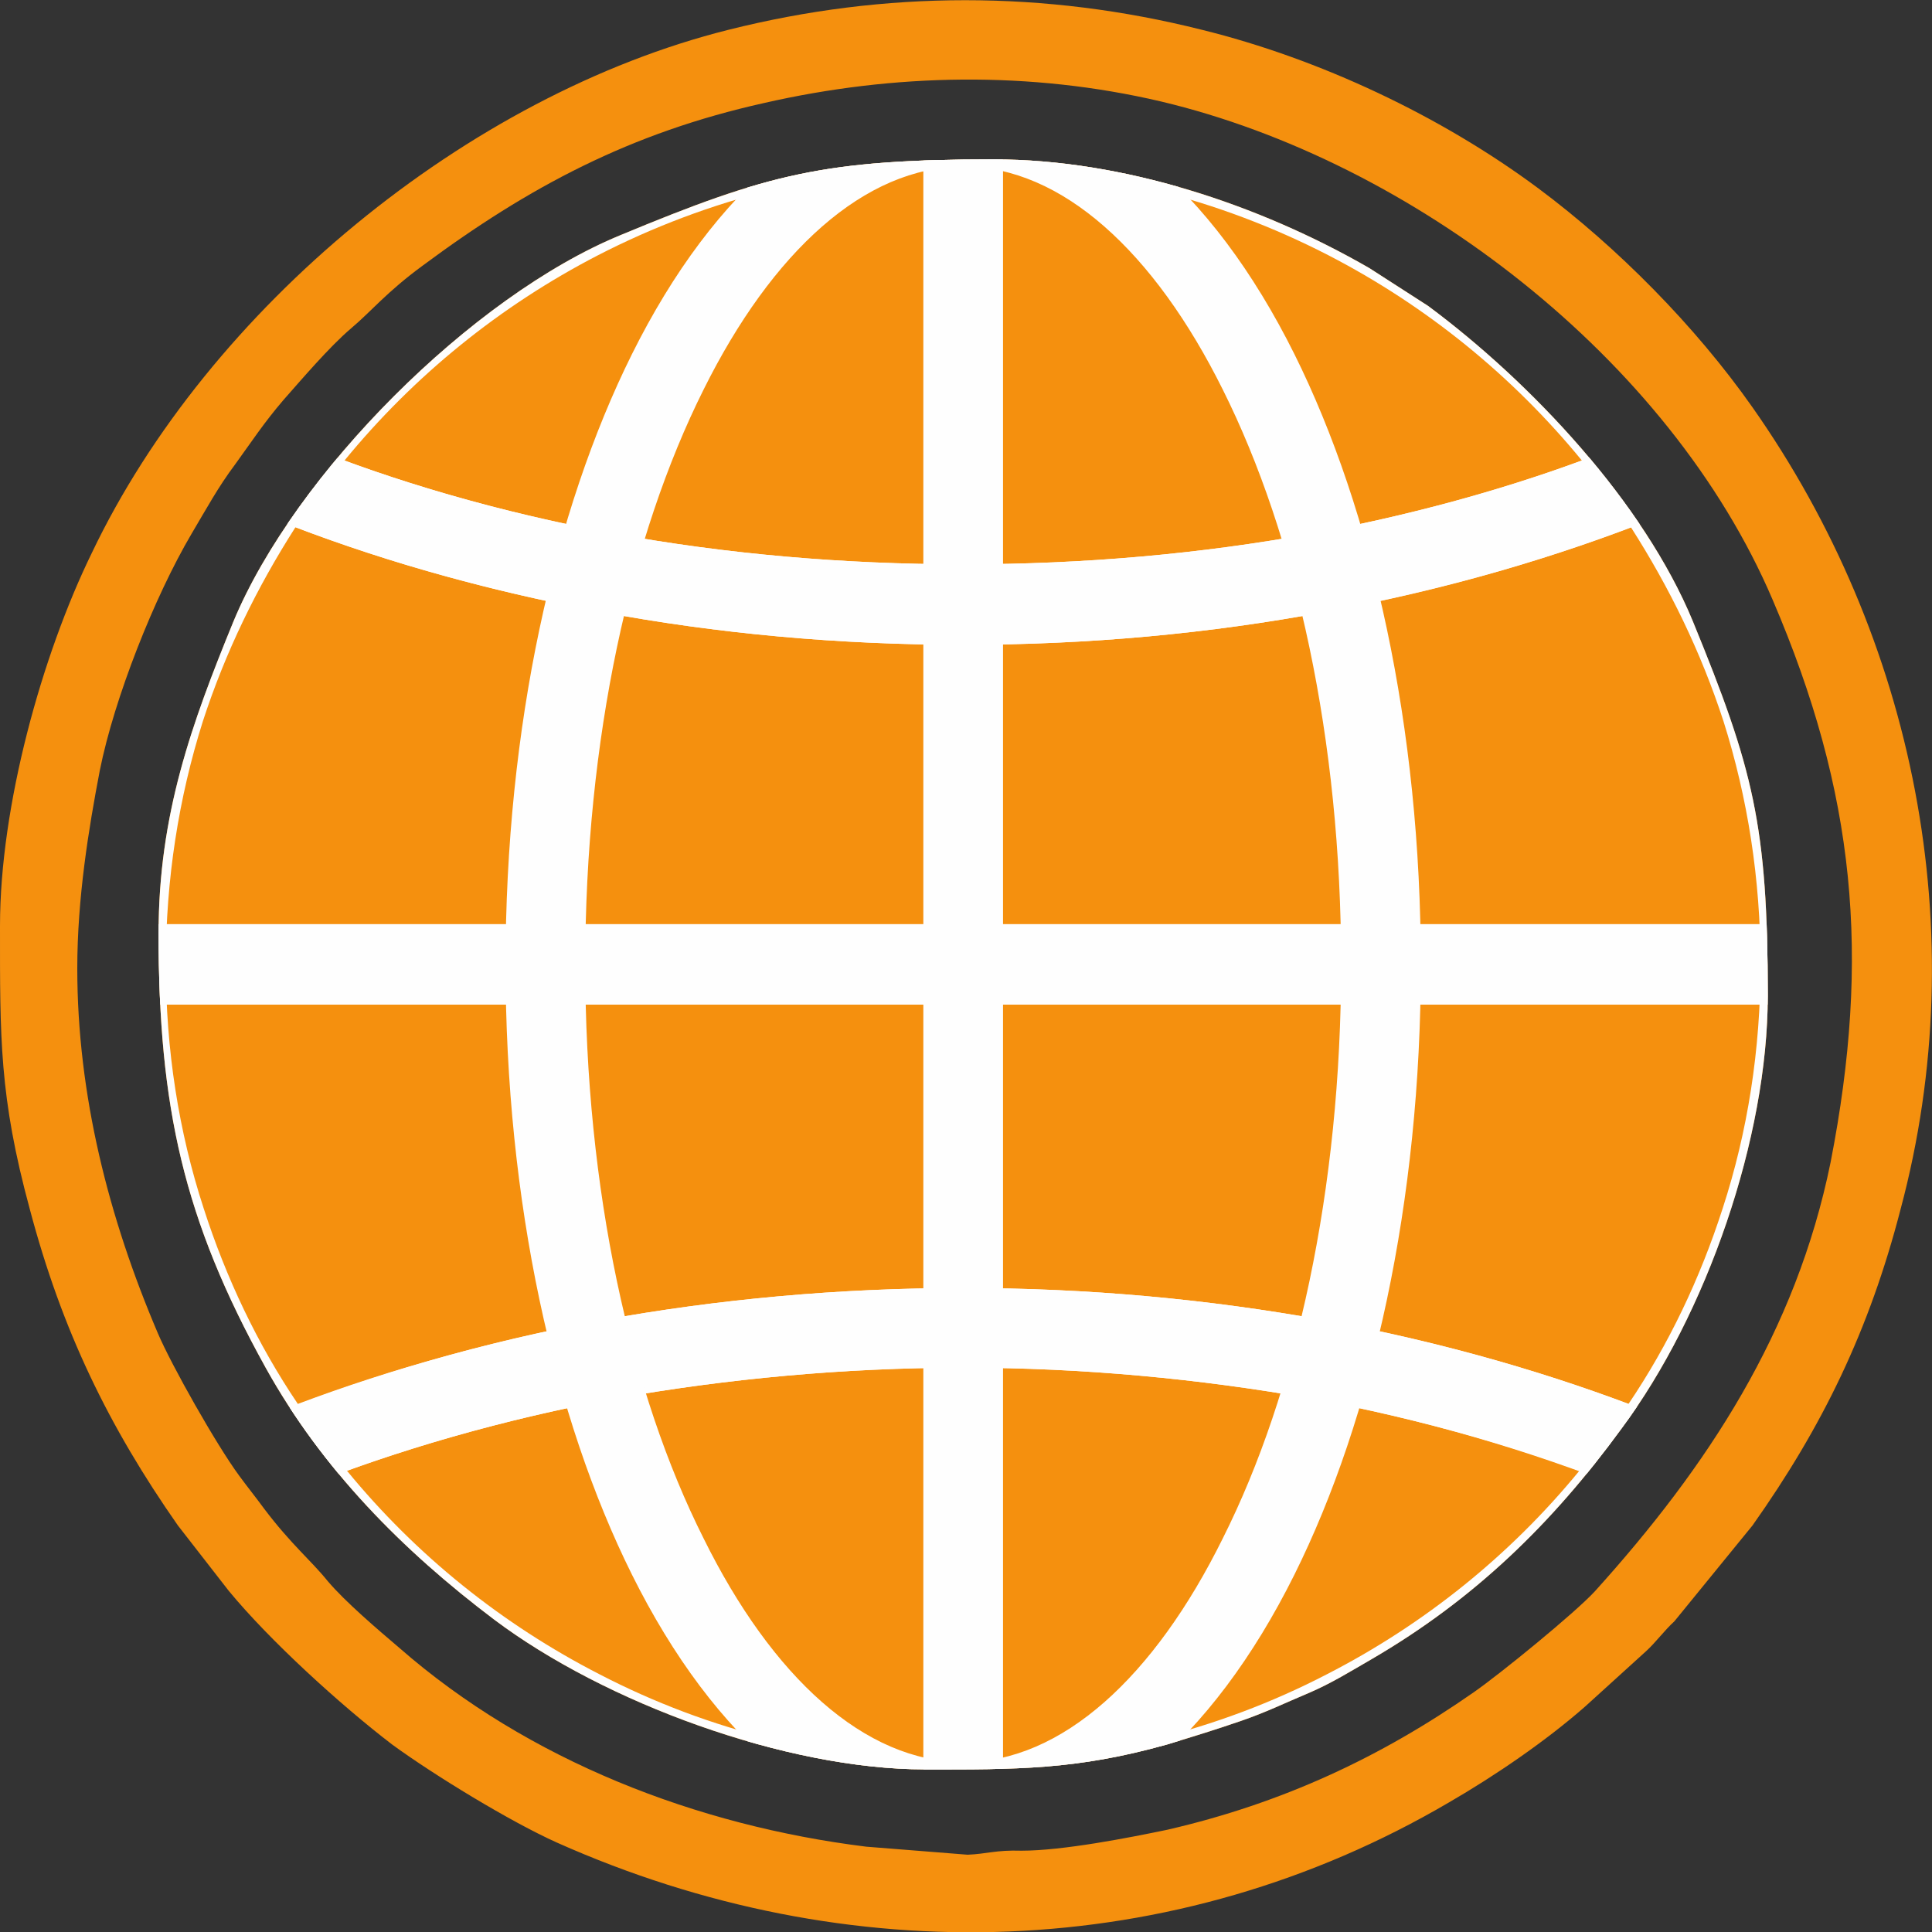
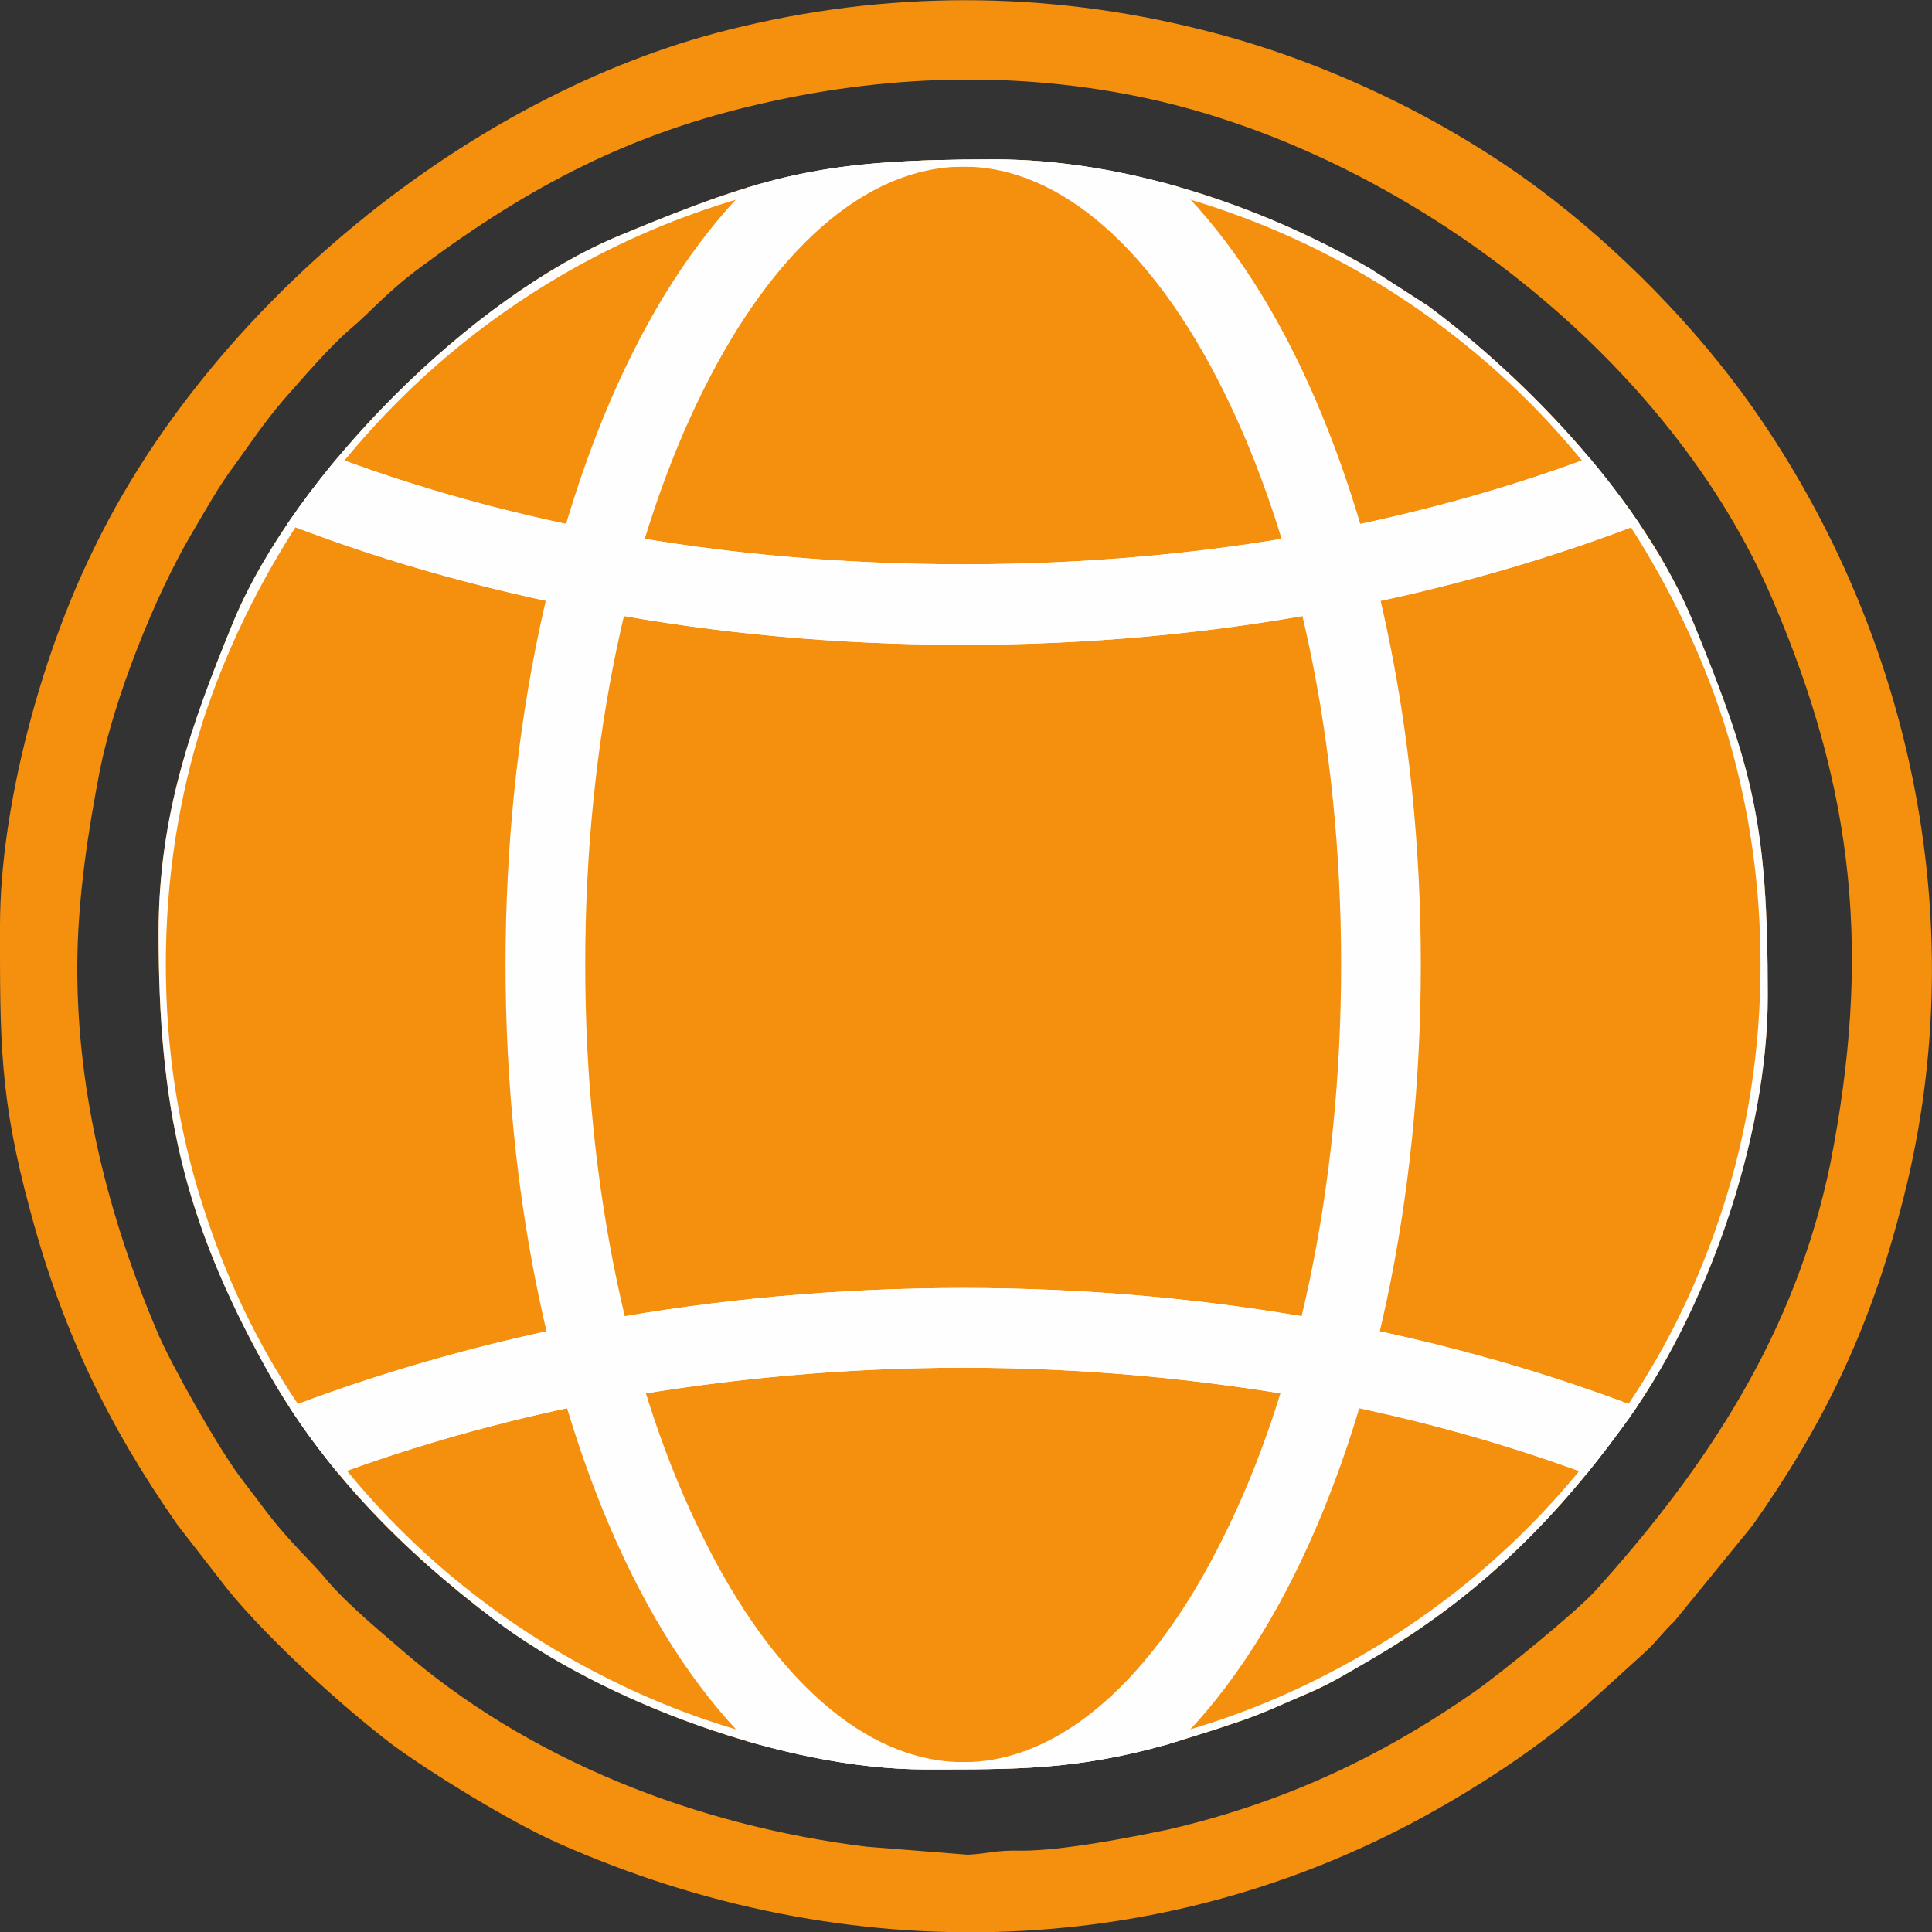
<svg xmlns="http://www.w3.org/2000/svg" xml:space="preserve" width="24px" height="24px" version="1.1" style="shape-rendering:geometricPrecision; text-rendering:geometricPrecision; image-rendering:optimizeQuality; fill-rule:evenodd; clip-rule:evenodd" viewBox="0 0 24 24">
  <rect x="0" y="0" width="24" height="24" fill="#333333" stroke="none" />
  <defs>
    <style type="text/css">
   
    .fil3 {fill:none}
    .fil1 {fill:#F5900E}
    .fil0 {fill:#FEFEFE}
    .fil2 {fill:#FEFEFE;fill-rule:nonzero}
   
  </style>
    <clipPath id="id0">
      <path d="M1.97 11.59c0,2.16 0.31,3.56 1.33,5.4 0.7,1.26 1.7,2.27 2.84,3.13 1.37,1.03 3.62,1.86 5.35,1.86 1.13,0 1.87,0.01 3.01,-0.31 0.33,-0.1 0.59,-0.18 0.91,-0.29 0.32,-0.11 0.54,-0.22 0.85,-0.35 0.28,-0.12 0.52,-0.27 0.78,-0.42 1.27,-0.74 2.24,-1.68 3.1,-2.86 1.06,-1.42 1.82,-3.62 1.82,-5.38 0,-2.12 -0.18,-2.82 -0.93,-4.65 -0.61,-1.48 -2.01,-2.97 -3.29,-3.92l-0.73 -0.47c-1.37,-0.79 -3.06,-1.35 -4.66,-1.35 -2.11,0 -2.81,0.18 -4.64,0.94 -1.85,0.76 -4.05,2.97 -4.81,4.8 -0.52,1.27 -0.93,2.4 -0.93,3.87z" />
    </clipPath>
  </defs>
  <g id="Layer_x0020_1">
    <path class="fil0" d="M-8381.11 -1640.02c317.5,-15.31 624.89,50.08 858.29,187.22 179.26,105.33 363.87,249.12 482.76,417.89l63.36 76.34c13.55,-34.36 2.38,-19.49 29.19,-35.58l-49.95 -72.01c-9.95,-12.14 -23.22,-29.52 -25.84,-37.48l-3 -46.31c0.11,-2.83 0.54,-7.22 1.05,-10.8l1011.37 -0.04c67.87,-0.4 103.07,-0.64 160.4,18.98 148.03,-134.21 168.25,-187.98 384.89,-307.51 439.95,-242.75 955.02,-259.82 1408.81,-43.21 82.14,39.22 165.05,103.54 235.31,132.79 1.16,-3.51 4.59,-14.07 4.52,-14.6 -2.68,-18.61 5.88,-6.08 -4.41,2.31 0.24,0.1 30.43,37.33 88.8,-11.05 -25,-41.52 -4.32,-8.36 -48.57,-19.52l-51.45 -24.94c1.36,-2.24 2.7,-8.7 3.21,-7.17 14.29,42.81 -3.98,-7.54 19.07,-37.23l1066.95 0 0 -644.67 -4290.07 0c0,173.79 -48.96,133.42 389.04,133.42l1211.38 11.12 0 299.96 -2845.14 0c26.23,20.36 40.85,10.93 77.86,11.18 -25.77,0.17 -51.16,-0.24 -76.95,-0.71 -2.8,-0.05 -45.83,-0.03 -45.87,-0.02l-55.01 21.64z" />
    <g id="_2284428182512">
      <path class="fil1" d="M1.97 11.59c0,2.16 0.31,3.56 1.33,5.4 0.7,1.26 1.7,2.27 2.84,3.13 1.37,1.03 3.62,1.86 5.35,1.86 1.13,0 1.87,0.01 3.01,-0.31 0.33,-0.1 0.59,-0.18 0.91,-0.29 0.32,-0.11 0.54,-0.22 0.85,-0.35 0.28,-0.12 0.52,-0.27 0.78,-0.42 1.27,-0.74 2.24,-1.68 3.1,-2.86 1.06,-1.42 1.82,-3.62 1.82,-5.38 0,-2.12 -0.18,-2.82 -0.93,-4.65 -0.61,-1.48 -2.01,-2.97 -3.29,-3.92l-0.73 -0.47c-1.37,-0.79 -3.06,-1.35 -4.66,-1.35 -2.11,0 -2.81,0.18 -4.64,0.94 -1.85,0.76 -4.05,2.97 -4.81,4.8 -0.52,1.27 -0.93,2.4 -0.93,3.87z" />
      <g style="clip-path:url(#id0)">
        <g>
          <g>
            <path id="_1" class="fil2" d="M20.23 17.44c0.5,-0.74 0.89,-1.56 1.17,-2.43 0.31,-0.95 0.47,-1.97 0.47,-3.03 0,-1.06 -0.16,-2.07 -0.46,-3.02 -0.28,-0.86 -0.67,-1.66 -1.15,-2.41 -1.18,0.45 -2.45,0.8 -3.79,1.05 -1.44,0.27 -2.95,0.41 -4.5,0.41 -1.56,0 -3.07,-0.14 -4.51,-0.41 -1.34,-0.25 -2.61,-0.6 -3.79,-1.05 -0.48,0.75 -0.87,1.55 -1.15,2.41 -0.3,0.95 -0.46,1.96 -0.46,3.02 0,1.06 0.16,2.08 0.47,3.03 0.28,0.87 0.67,1.69 1.17,2.43 1.17,-0.44 2.44,-0.79 3.78,-1.04 1.43,-0.26 2.94,-0.4 4.49,-0.4 1.55,0 3.05,0.14 4.48,0.4 1.34,0.25 2.61,0.6 3.78,1.04zm2.11 -2.12c-0.34,1.07 -0.85,2.08 -1.49,2.98 -0.13,0.21 -0.39,0.3 -0.62,0.21l0.19 -0.46 -0.19 0.46c-1.22,-0.49 -2.55,-0.88 -3.96,-1.14 -1.36,-0.24 -2.81,-0.38 -4.3,-0.38 -1.5,0 -2.95,0.14 -4.31,0.38 -1.4,0.26 -2.72,0.64 -3.93,1.12 -0.21,0.11 -0.48,0.04 -0.62,-0.15l0 -0.01c-0.65,-0.91 -1.17,-1.92 -1.52,-3.01 -0.34,-1.06 -0.53,-2.18 -0.53,-3.34 0,-1.15 0.19,-2.27 0.52,-3.32 0.34,-1.07 0.85,-2.07 1.48,-2.97 0.13,-0.2 0.38,-0.29 0.61,-0.2l0 0c1.22,0.49 2.56,0.88 3.97,1.14 1.37,0.25 2.82,0.38 4.33,0.38 1.5,0 2.95,-0.13 4.32,-0.38 1.4,-0.26 2.72,-0.64 3.94,-1.13 0.21,-0.1 0.47,-0.04 0.62,0.16l-0.41 0.29 0.41 -0.29c0.64,0.91 1.15,1.92 1.5,3 0.33,1.05 0.52,2.17 0.52,3.32 0,1.16 -0.19,2.28 -0.53,3.34z" />
            <path class="fil2" d="M19.65 5.72c-0.86,-1.05 -1.93,-1.92 -3.15,-2.55 -1.36,-0.7 -2.9,-1.1 -4.53,-1.1 -1.64,0 -3.18,0.4 -4.54,1.1 -1.22,0.63 -2.29,1.5 -3.15,2.55 1.05,0.39 2.18,0.69 3.36,0.91 1.37,0.25 2.82,0.38 4.33,0.38 1.5,0 2.95,-0.13 4.32,-0.38 1.18,-0.22 2.31,-0.52 3.36,-0.91zm-2.69 -3.43c1.53,0.79 2.86,1.94 3.86,3.34 0.04,0.04 0.06,0.08 0.08,0.14 0.11,0.25 -0.02,0.54 -0.27,0.64l-0.19 -0.46 0.19 0.46c-1.28,0.51 -2.68,0.92 -4.16,1.19 -1.44,0.27 -2.95,0.41 -4.5,0.41 -1.56,0 -3.07,-0.14 -4.51,-0.41 -1.46,-0.27 -2.85,-0.67 -4.12,-1.18 -0.05,-0.01 -0.1,-0.03 -0.14,-0.07 -0.23,-0.16 -0.28,-0.46 -0.12,-0.69l0 0c1.01,-1.41 2.35,-2.57 3.9,-3.37 1.49,-0.77 3.19,-1.21 4.99,-1.21 1.79,0 3.49,0.44 4.99,1.21l0 0z" />
            <path class="fil2" d="M11.97 21.89c1.62,0 3.16,-0.39 4.51,-1.09 1.21,-0.62 2.28,-1.48 3.14,-2.53 -1.05,-0.38 -2.17,-0.68 -3.35,-0.9 -1.36,-0.24 -2.81,-0.38 -4.3,-0.38 -1.5,0 -2.95,0.14 -4.31,0.38 -1.18,0.22 -2.3,0.52 -3.35,0.9 0.86,1.05 1.93,1.91 3.14,2.53 1.35,0.7 2.88,1.09 4.52,1.09l0 0zm4.96 -0.21c-1.49,0.77 -3.18,1.2 -4.96,1.2 -1.79,0 -3.48,-0.43 -4.97,-1.2 -1.54,-0.79 -2.86,-1.92 -3.86,-3.31 -0.04,-0.04 -0.07,-0.09 -0.09,-0.14 -0.1,-0.25 0.02,-0.54 0.28,-0.65l0 0.01c1.28,-0.51 2.67,-0.92 4.15,-1.19 1.43,-0.26 2.94,-0.4 4.49,-0.4 1.55,0 3.05,0.14 4.48,0.4 1.47,0.27 2.85,0.67 4.12,1.17 0.05,0.02 0.09,0.04 0.14,0.07 0.22,0.16 0.27,0.47 0.11,0.7l-0.4 -0.29 0.4 0.29c-1.01,1.39 -2.34,2.55 -3.89,3.34l0 0z" />
            <path class="fil2" d="M16.66 11.98c0,-2.8 -0.56,-5.32 -1.47,-7.14 -0.85,-1.71 -2,-2.77 -3.22,-2.77 -1.23,0 -2.38,1.06 -3.23,2.77 -0.91,1.82 -1.47,4.34 -1.47,7.14 0,2.8 0.56,5.32 1.47,7.13 0.85,1.72 2,2.78 3.23,2.78 1.22,0 2.37,-1.06 3.22,-2.78 0.91,-1.81 1.47,-4.33 1.47,-7.13zm-0.58 -7.58c0.97,1.95 1.57,4.63 1.57,7.58 0,2.95 -0.6,5.63 -1.57,7.58 -1.02,2.05 -2.48,3.32 -4.11,3.32 -1.64,0 -3.1,-1.27 -4.12,-3.32 -0.97,-1.95 -1.57,-4.63 -1.57,-7.58 0,-2.95 0.6,-5.63 1.57,-7.58 1.02,-2.05 2.48,-3.32 4.12,-3.32 1.63,0 3.09,1.27 4.11,3.32z" />
-             <path class="fil2" d="M12.46 1.58c0,-0.28 -0.22,-0.5 -0.49,-0.5 -0.28,0 -0.5,0.22 -0.5,0.5l0 20.8c0,0.28 0.22,0.5 0.5,0.5 0.27,0 0.49,-0.22 0.49,-0.5l0 -20.8z" />
-             <path class="fil2" d="M1.56 11.48c-0.27,0 -0.5,0.22 -0.5,0.5 0,0.27 0.23,0.5 0.5,0.5l20.81 0c0.27,0 0.5,-0.23 0.5,-0.5 0,-0.28 -0.23,-0.5 -0.5,-0.5l-20.81 0z" />
          </g>
        </g>
      </g>
      <path class="fil3" d="M1.97 11.59c0,2.16 0.31,3.56 1.33,5.4 0.7,1.26 1.7,2.27 2.84,3.13 1.37,1.03 3.62,1.86 5.35,1.86 1.13,0 1.87,0.01 3.01,-0.31 0.33,-0.1 0.59,-0.18 0.91,-0.29 0.32,-0.11 0.54,-0.22 0.85,-0.35 0.28,-0.12 0.52,-0.27 0.78,-0.42 1.27,-0.74 2.24,-1.68 3.1,-2.86 1.06,-1.42 1.82,-3.62 1.82,-5.38 0,-2.12 -0.18,-2.82 -0.93,-4.65 -0.61,-1.48 -2.01,-2.97 -3.29,-3.92l-0.73 -0.47c-1.37,-0.79 -3.06,-1.35 -4.66,-1.35 -2.11,0 -2.81,0.18 -4.64,0.94 -1.85,0.76 -4.05,2.97 -4.81,4.8 -0.52,1.27 -0.93,2.4 -0.93,3.87z" />
      <path class="fil1" d="M0.96 12.03c0,-0.87 0.14,-1.73 0.28,-2.46 0.18,-0.9 0.68,-2.16 1.14,-2.94 0.19,-0.32 0.33,-0.58 0.54,-0.86 0.21,-0.29 0.36,-0.52 0.6,-0.8 0.23,-0.26 0.57,-0.66 0.84,-0.89 0.25,-0.21 0.44,-0.45 0.89,-0.78 1.32,-0.98 2.58,-1.65 4.24,-2.02 1.62,-0.37 3.31,-0.4 4.93,-0.02 3.12,0.74 6.32,3.19 7.6,6.19 1.03,2.4 1.22,4.43 0.72,6.99 -0.43,2.11 -1.53,3.78 -2.93,5.33 -0.25,0.27 -1.17,1.02 -1.5,1.25 -1.16,0.81 -2.38,1.38 -3.81,1.71 -0.48,0.1 -1.3,0.26 -1.81,0.26 -0.32,-0.01 -0.43,0.04 -0.67,0.05l-1.26 -0.1c-2.1,-0.26 -4.2,-1.07 -5.8,-2.47 -0.27,-0.23 -0.67,-0.57 -0.89,-0.83 -0.21,-0.26 -0.45,-0.45 -0.79,-0.9 -0.11,-0.15 -0.2,-0.26 -0.31,-0.41 -0.28,-0.38 -0.84,-1.37 -1.01,-1.77 -0.61,-1.43 -1,-2.96 -1,-4.53zm-0.96 -0.53c0,1.39 -0.01,2.12 0.37,3.52 0.4,1.51 0.98,2.7 1.84,3.93l0.63 0.81c0.51,0.62 1.39,1.42 2.03,1.91 0.52,0.38 1.47,0.96 2.05,1.22 3.61,1.61 7.67,1.5 11.08,-0.5 0.57,-0.33 1.2,-0.76 1.69,-1.19l0.76 -0.69c0.12,-0.11 0.22,-0.25 0.35,-0.37l0.97 -1.19c0.87,-1.23 1.45,-2.42 1.84,-3.93 0.92,-3.44 0.17,-7.1 -1.84,-9.96 -0.71,-1.01 -1.68,-1.99 -2.66,-2.72 -1.21,-0.9 -2.72,-1.61 -4.18,-1.97 -1.95,-0.49 -3.93,-0.49 -5.88,0 -3.24,0.81 -6.46,3.46 -7.91,6.5 -0.62,1.27 -1.14,3.14 -1.14,4.63z" />
    </g>
  </g>
</svg>